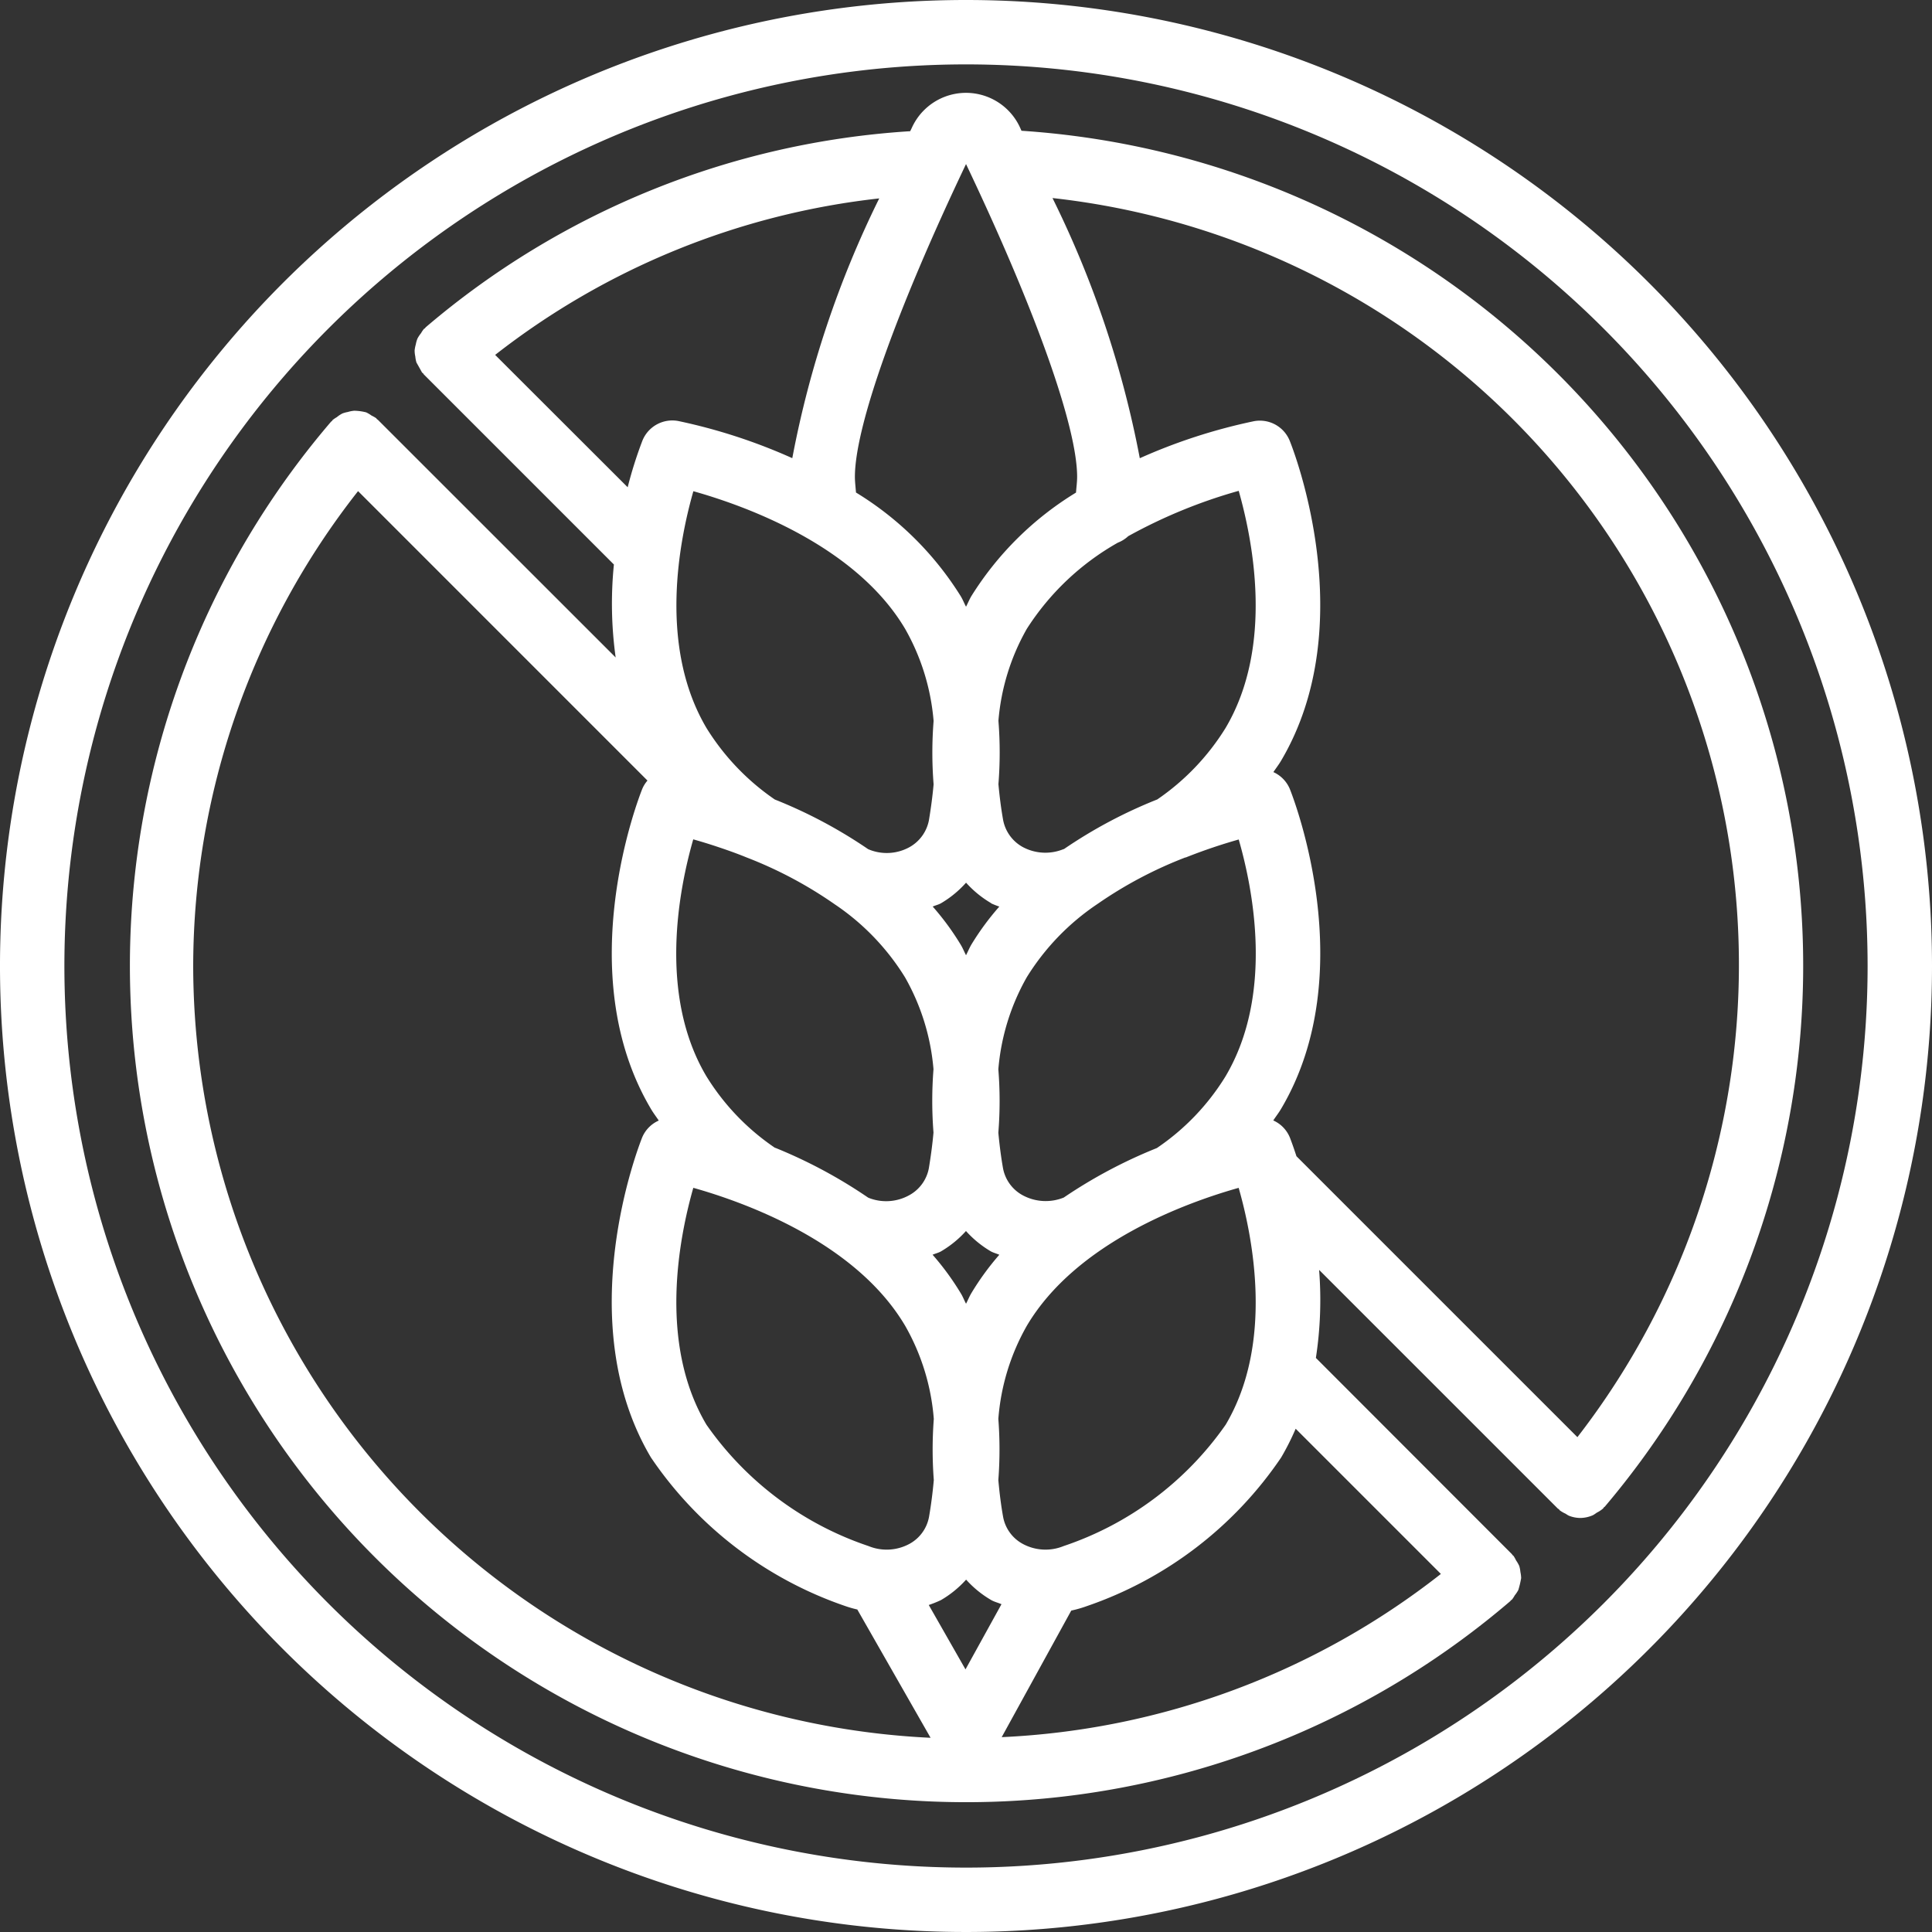
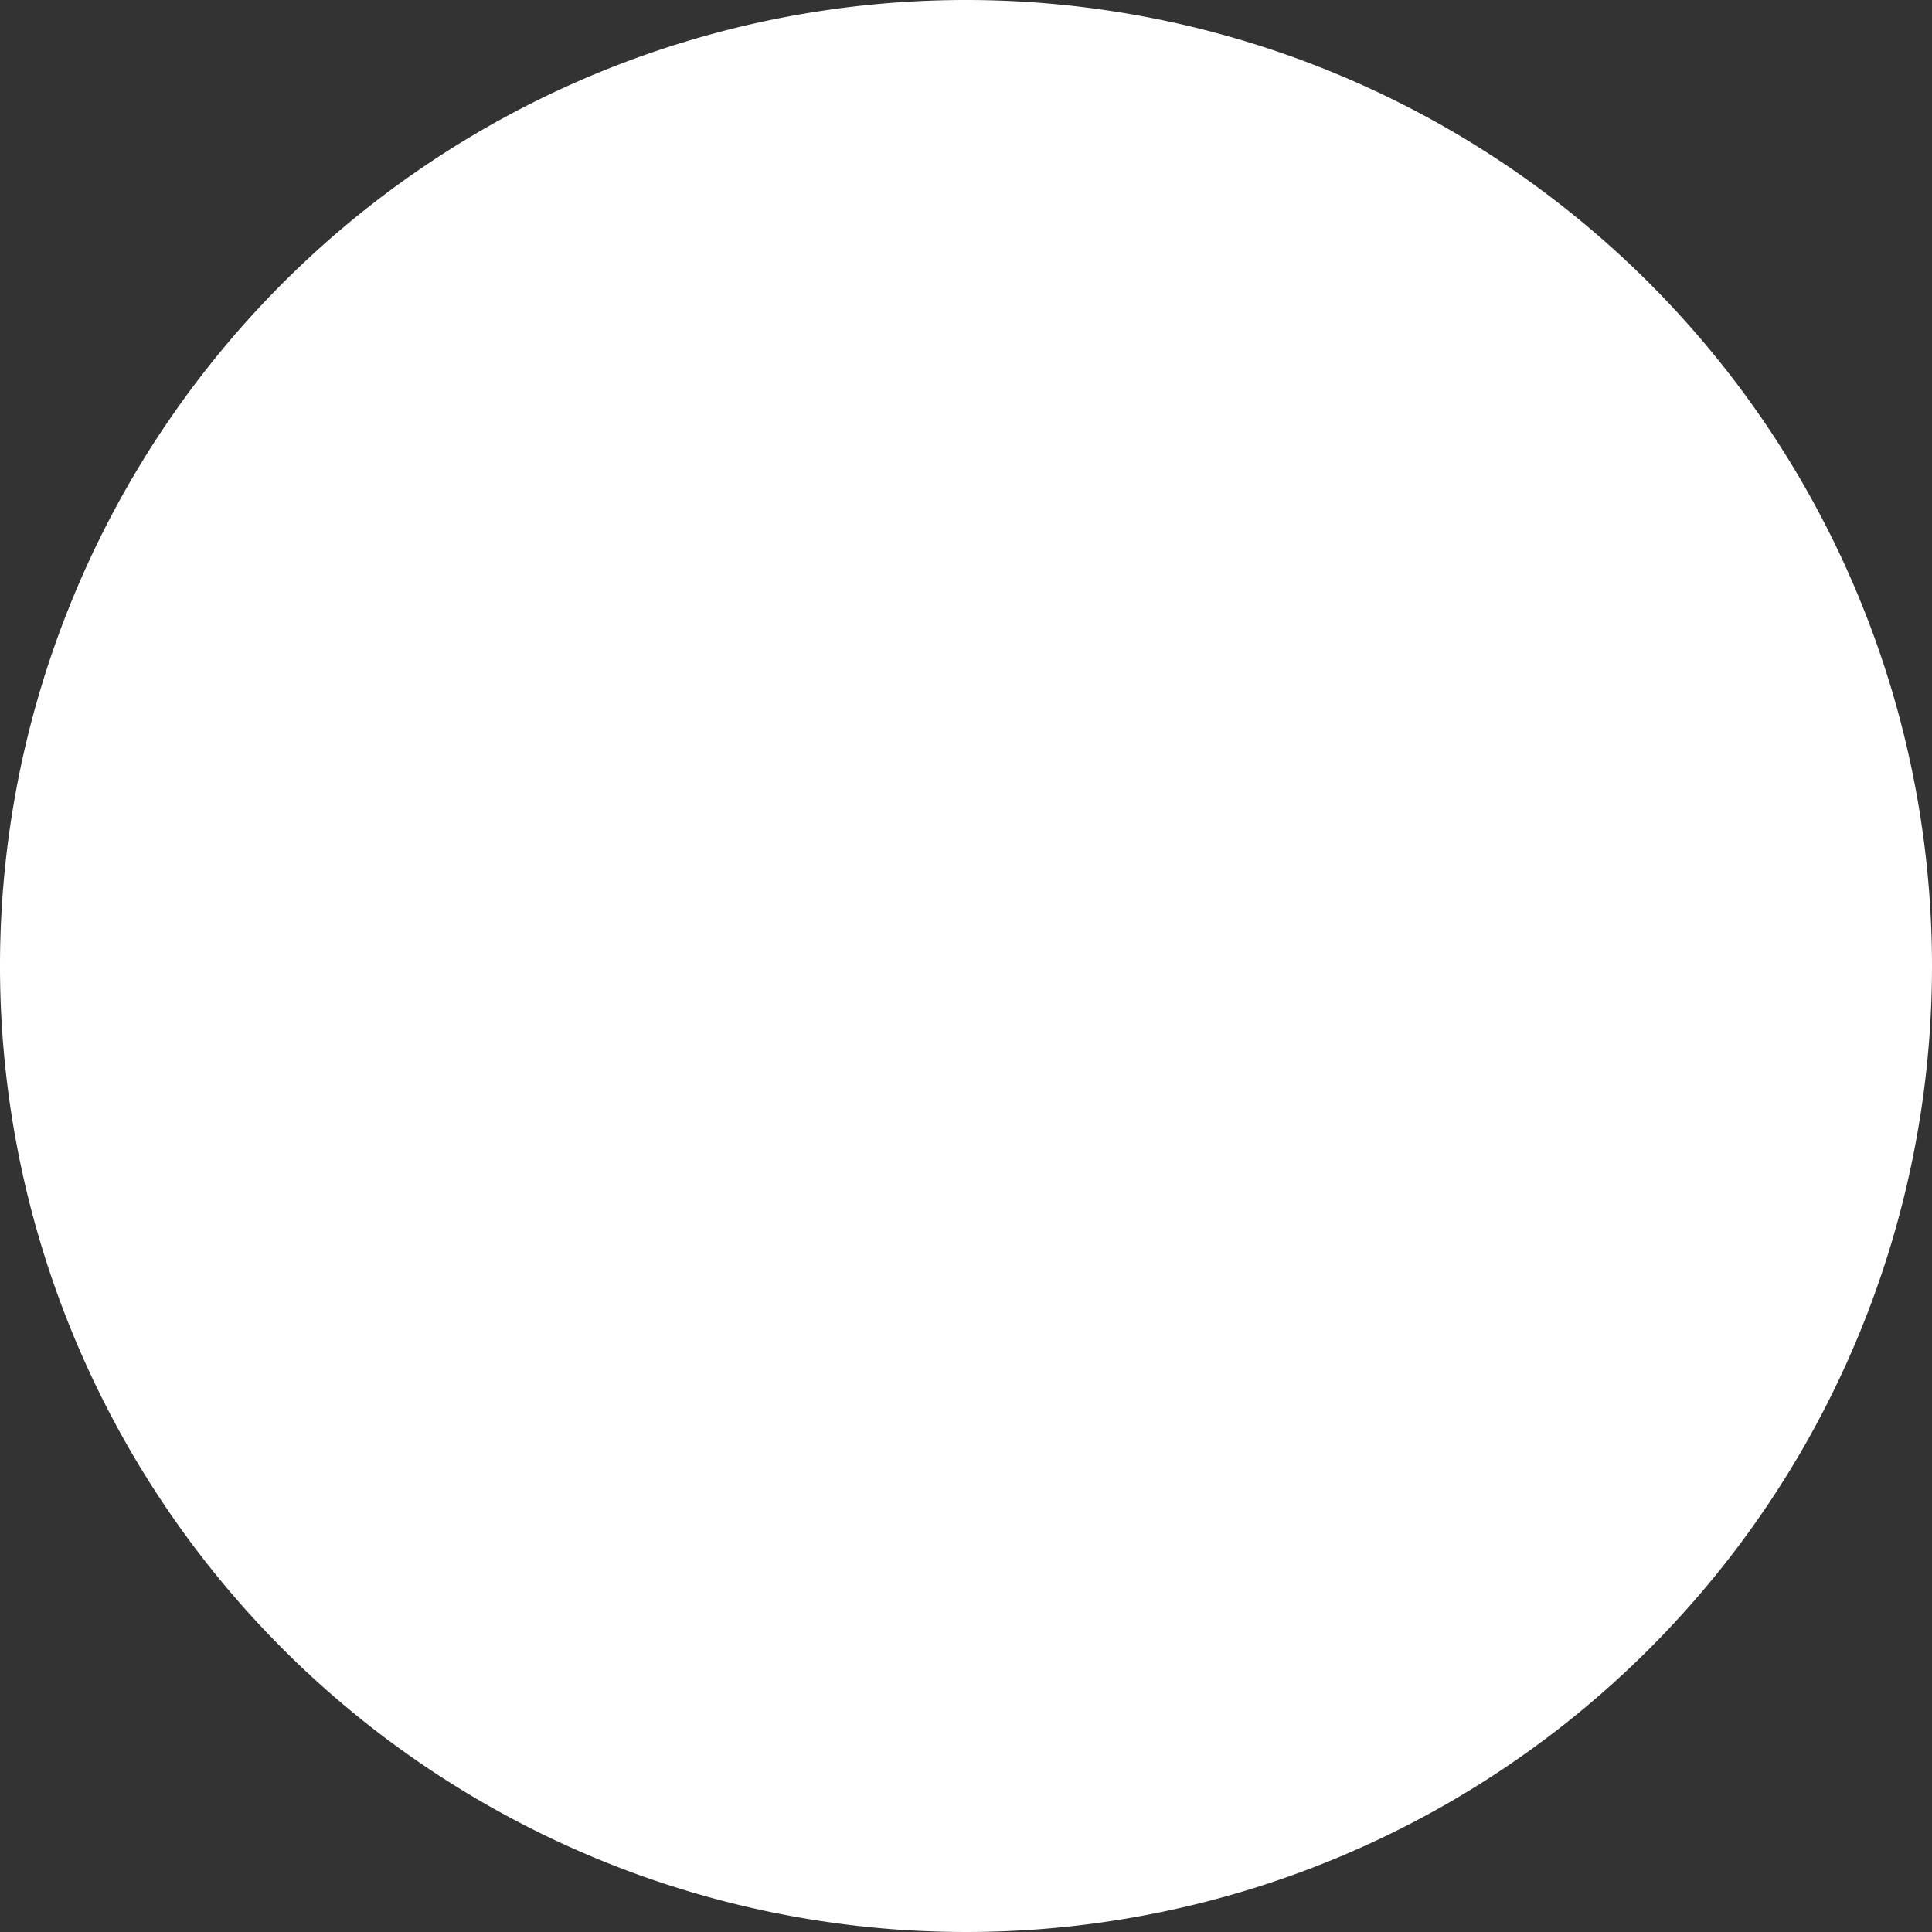
<svg xmlns="http://www.w3.org/2000/svg" id="gluten" width="69" height="69" viewBox="0 0 69 69">
  <rect x="0" y="0" width="69" height="69" fill="#333333" stroke="none" />
-   <path id="Path_2826" data-name="Path 2826" d="M34.5,0A34.5,34.5,0,1,0,69,34.5,34.5,34.5,0,0,0,34.5,0Zm0,66.7A32.2,32.2,0,1,1,66.7,34.5,32.2,32.2,0,0,1,34.5,66.7Zm0,0" fill="#fff" />
-   <path id="Path_2827" data-name="Path 2827" d="M65.674,25.584l-.044-.1a2.123,2.123,0,0,0-3.874,0L61.7,25.6a29.475,29.475,0,0,0-17.3,7c-.014.011-.019.027-.031.038s-.028.015-.039.027a1.1,1.1,0,0,0-.1.148,1.2,1.2,0,0,0-.128.193,1.086,1.086,0,0,0-.059.209,1.223,1.223,0,0,0-.042.215,1.039,1.039,0,0,0,.024.215,1.082,1.082,0,0,0,.042.217,29.85,29.85,0,0,1,.2.358c.012.013.027.016.038.029s.015.028.028.041l6.785,6.785a13.948,13.948,0,0,0,.063,3.32L42.69,35.908c-.01-.01-.025-.014-.035-.024s-.015-.024-.027-.035a1.192,1.192,0,0,0-.165-.093,1.143,1.143,0,0,0-.194-.115,1.836,1.836,0,0,0-.424-.058,1.055,1.055,0,0,0-.23.045,1.023,1.023,0,0,0-.194.053,1.085,1.085,0,0,0-.2.133,1.044,1.044,0,0,0-.148.1c-.01.01-.014.025-.024.035s-.024.015-.035.028A29.872,29.872,0,0,0,83.129,78.1c.012-.009.016-.024.028-.034s.024-.013.034-.023a1.071,1.071,0,0,0,.1-.152,1.177,1.177,0,0,0,.129-.194,3.31,3.31,0,0,0,.1-.424,1.193,1.193,0,0,0-.027-.217,1.092,1.092,0,0,0-.041-.215,1.259,1.259,0,0,0-.115-.2,1.1,1.1,0,0,0-.091-.161c-.01-.012-.024-.016-.033-.027s-.014-.025-.024-.035l-7-7.007a13.642,13.642,0,0,0,.115-3.144l8.524,8.523c.011.011.027.015.04.026s.017.027.03.038a1.08,1.08,0,0,0,.211.122.868.868,0,0,0,.115.07,1.118,1.118,0,0,0,.409.081,1.148,1.148,0,0,0,.453-.1,1.211,1.211,0,0,0,.131-.087,1.1,1.1,0,0,0,.23-.152c.013-.013.016-.029.028-.041s.026-.015.036-.028A29.884,29.884,0,0,0,65.674,25.584Zm1.988,12.359c0,.19-.027.375-.04.563a11.385,11.385,0,0,0-3.739,3.7c-.072.123-.124.252-.189.376-.067-.125-.115-.254-.191-.378a11.386,11.386,0,0,0-3.739-3.7c-.014-.189-.039-.384-.039-.561,0-1.78,1.479-5.941,3.969-11.17C66.182,32,67.662,36.163,67.662,37.943Zm5.306,33.852a11.53,11.53,0,0,1-5.79,4.336,1.709,1.709,0,0,1-1.461-.08,1.379,1.379,0,0,1-.7-.97c-.072-.4-.128-.845-.169-1.308a14.459,14.459,0,0,0,0-2.185,7.952,7.952,0,0,1,1.017-3.324c1.769-2.99,5.727-4.409,7.566-4.927C73.928,65.075,74.7,68.87,72.968,71.795Zm-9.293,8.74-1.312-2.3a3.98,3.98,0,0,0,.434-.174,3.728,3.728,0,0,0,.9-.732,3.718,3.718,0,0,0,.9.732c.115.065.244.093.363.146Zm-9.72-42.078c1.84.516,5.8,1.933,7.567,4.921a7.986,7.986,0,0,1,1.014,3.285,14.387,14.387,0,0,0,0,2.263c-.04.447-.1.878-.164,1.265a1.4,1.4,0,0,1-.7.98,1.68,1.68,0,0,1-1.4.1l-.074-.03a17.133,17.133,0,0,0-3.335-1.774,8.542,8.542,0,0,1-2.438-2.552c-1.735-2.935-.964-6.728-.467-8.464Zm10.637,14.72a3.034,3.034,0,0,0,.291.115,9.53,9.53,0,0,0-1,1.36c-.072.124-.124.252-.189.377-.066-.125-.115-.253-.19-.376a9.458,9.458,0,0,0-1-1.362c.1-.044.2-.065.291-.115a3.7,3.7,0,0,0,.9-.738,3.732,3.732,0,0,0,.9.734Zm6.941-1.636a19.585,19.585,0,0,1,1.9-.645c.5,1.734,1.272,5.52-.473,8.462a8.39,8.39,0,0,1-2.451,2.558,17.552,17.552,0,0,0-3.325,1.768,1.726,1.726,0,0,1-1.47-.084,1.387,1.387,0,0,1-.7-.968c-.069-.389-.124-.819-.166-1.265a14.119,14.119,0,0,0,0-2.262,8,8,0,0,1,1.014-3.287A8.585,8.585,0,0,1,68.387,53.2a14.851,14.851,0,0,1,3.146-1.665ZM63.888,67.092c-.075.125-.127.256-.194.384-.068-.128-.115-.259-.194-.384a9.575,9.575,0,0,0-1-1.366c.1-.045.206-.066.3-.12a3.738,3.738,0,0,0,.892-.727,3.742,3.742,0,0,0,.891.728c.1.053.2.076.3.12A9.633,9.633,0,0,0,63.888,67.092Zm-7.015-5.183a8.4,8.4,0,0,1-2.454-2.561c-1.734-2.923-.967-6.719-.467-8.457.249.07.538.157.853.262s.675.23,1.047.382A14.79,14.79,0,0,1,59,53.207a8.556,8.556,0,0,1,2.515,2.611A7.98,7.98,0,0,1,62.532,59.1a14.505,14.505,0,0,0,0,2.262c-.04.447-.1.877-.164,1.265a1.387,1.387,0,0,1-.7.972,1.7,1.7,0,0,1-1.4.115l-.07-.028a17.572,17.572,0,0,0-3.318-1.779Zm-2.919,1.427c1.84.518,5.8,1.939,7.566,4.927a7.956,7.956,0,0,1,1.023,3.326,14.457,14.457,0,0,0,0,2.185c-.041.46-.1.906-.169,1.306a1.381,1.381,0,0,1-.7.972,1.709,1.709,0,0,1-1.461.079,11.531,11.531,0,0,1-5.79-4.336C52.687,68.87,53.459,65.075,53.954,63.336ZM72.963,46.914a8.519,8.519,0,0,1-2.438,2.551,17.073,17.073,0,0,0-3.335,1.774h-.012a1.707,1.707,0,0,1-1.462-.076,1.4,1.4,0,0,1-.7-.979c-.069-.389-.124-.817-.165-1.265a14.268,14.268,0,0,0,0-2.263,7.952,7.952,0,0,1,1.013-3.282,9.271,9.271,0,0,1,3.254-3.08,1.143,1.143,0,0,0,.367-.23,18.442,18.442,0,0,1,3.948-1.62C73.928,40.189,74.7,43.982,72.963,46.914ZM46.877,33.589A27.121,27.121,0,0,1,60.594,28a36.054,36.054,0,0,0-3.105,9.277,20,20,0,0,0-4.073-1.327,1.151,1.151,0,0,0-1.279.7,14.852,14.852,0,0,0-.527,1.666ZM36.093,55.413a27.484,27.484,0,0,1,5.888-16.959L52.317,48.791a1.129,1.129,0,0,0-.187.3c-.105.264-2.584,6.548.312,11.429.082.141.186.275.278.414a1.142,1.142,0,0,0-.591.6c-.106.266-2.583,6.545.31,11.43a13.765,13.765,0,0,0,6.936,5.307,3.861,3.861,0,0,0,.436.125l2.617,4.582A27.633,27.633,0,0,1,36.093,55.413ZM80.653,77.126a27.408,27.408,0,0,1-15.685,5.829l2.484-4.52a4.341,4.341,0,0,0,.56-.161,13.768,13.768,0,0,0,6.936-5.306,9.241,9.241,0,0,0,.519-1.028Zm4.874-4.887L75.495,62.208c-.124-.382-.218-.624-.237-.672a1.141,1.141,0,0,0-.591-.606c.09-.137.193-.269.276-.409,2.9-4.884.42-11.168.314-11.432a1.148,1.148,0,0,0-.586-.6c.09-.135.191-.264.271-.4,2.9-4.894.42-11.168.313-11.432a1.15,1.15,0,0,0-1.279-.7A20,20,0,0,0,69.9,37.279a36.126,36.126,0,0,0-3.118-9.292A27.552,27.552,0,0,1,85.531,72.238Zm0,0" transform="translate(-29.193 -20.914)" fill="#fff" />
+   <path id="Path_2826" data-name="Path 2826" d="M34.5,0A34.5,34.5,0,1,0,69,34.5,34.5,34.5,0,0,0,34.5,0Zm0,66.7Zm0,0" fill="#fff" />
</svg>